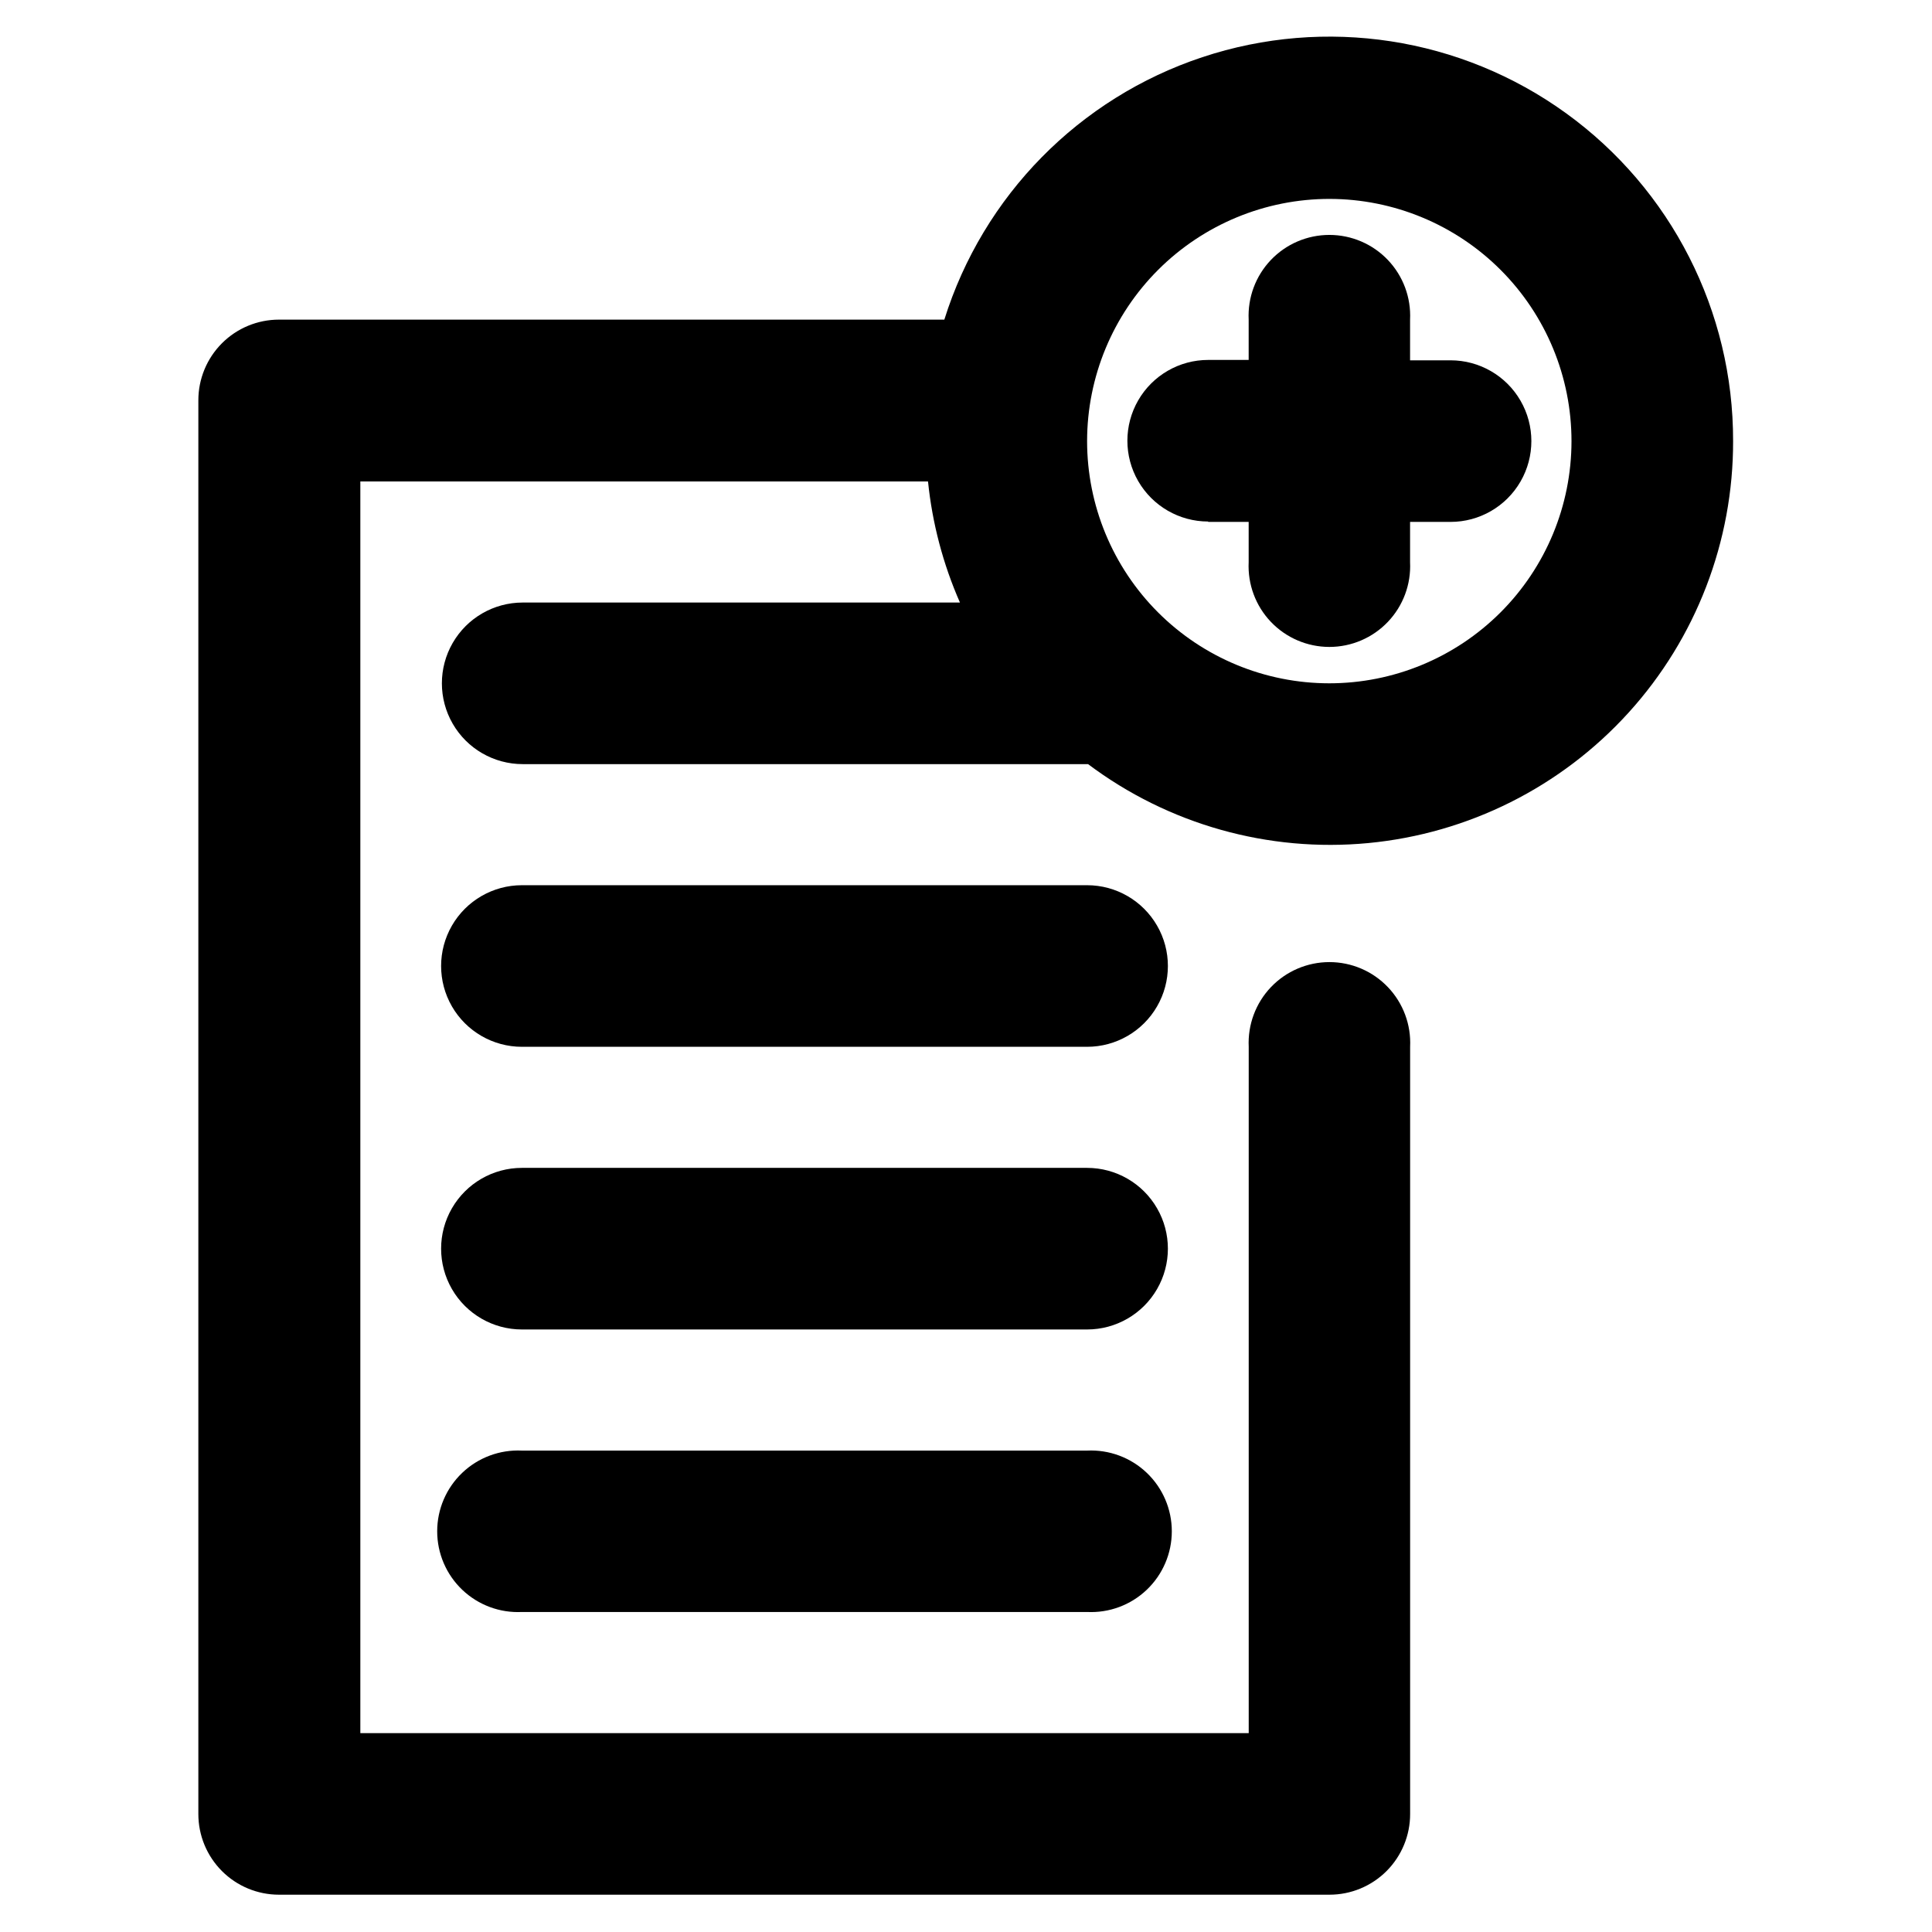
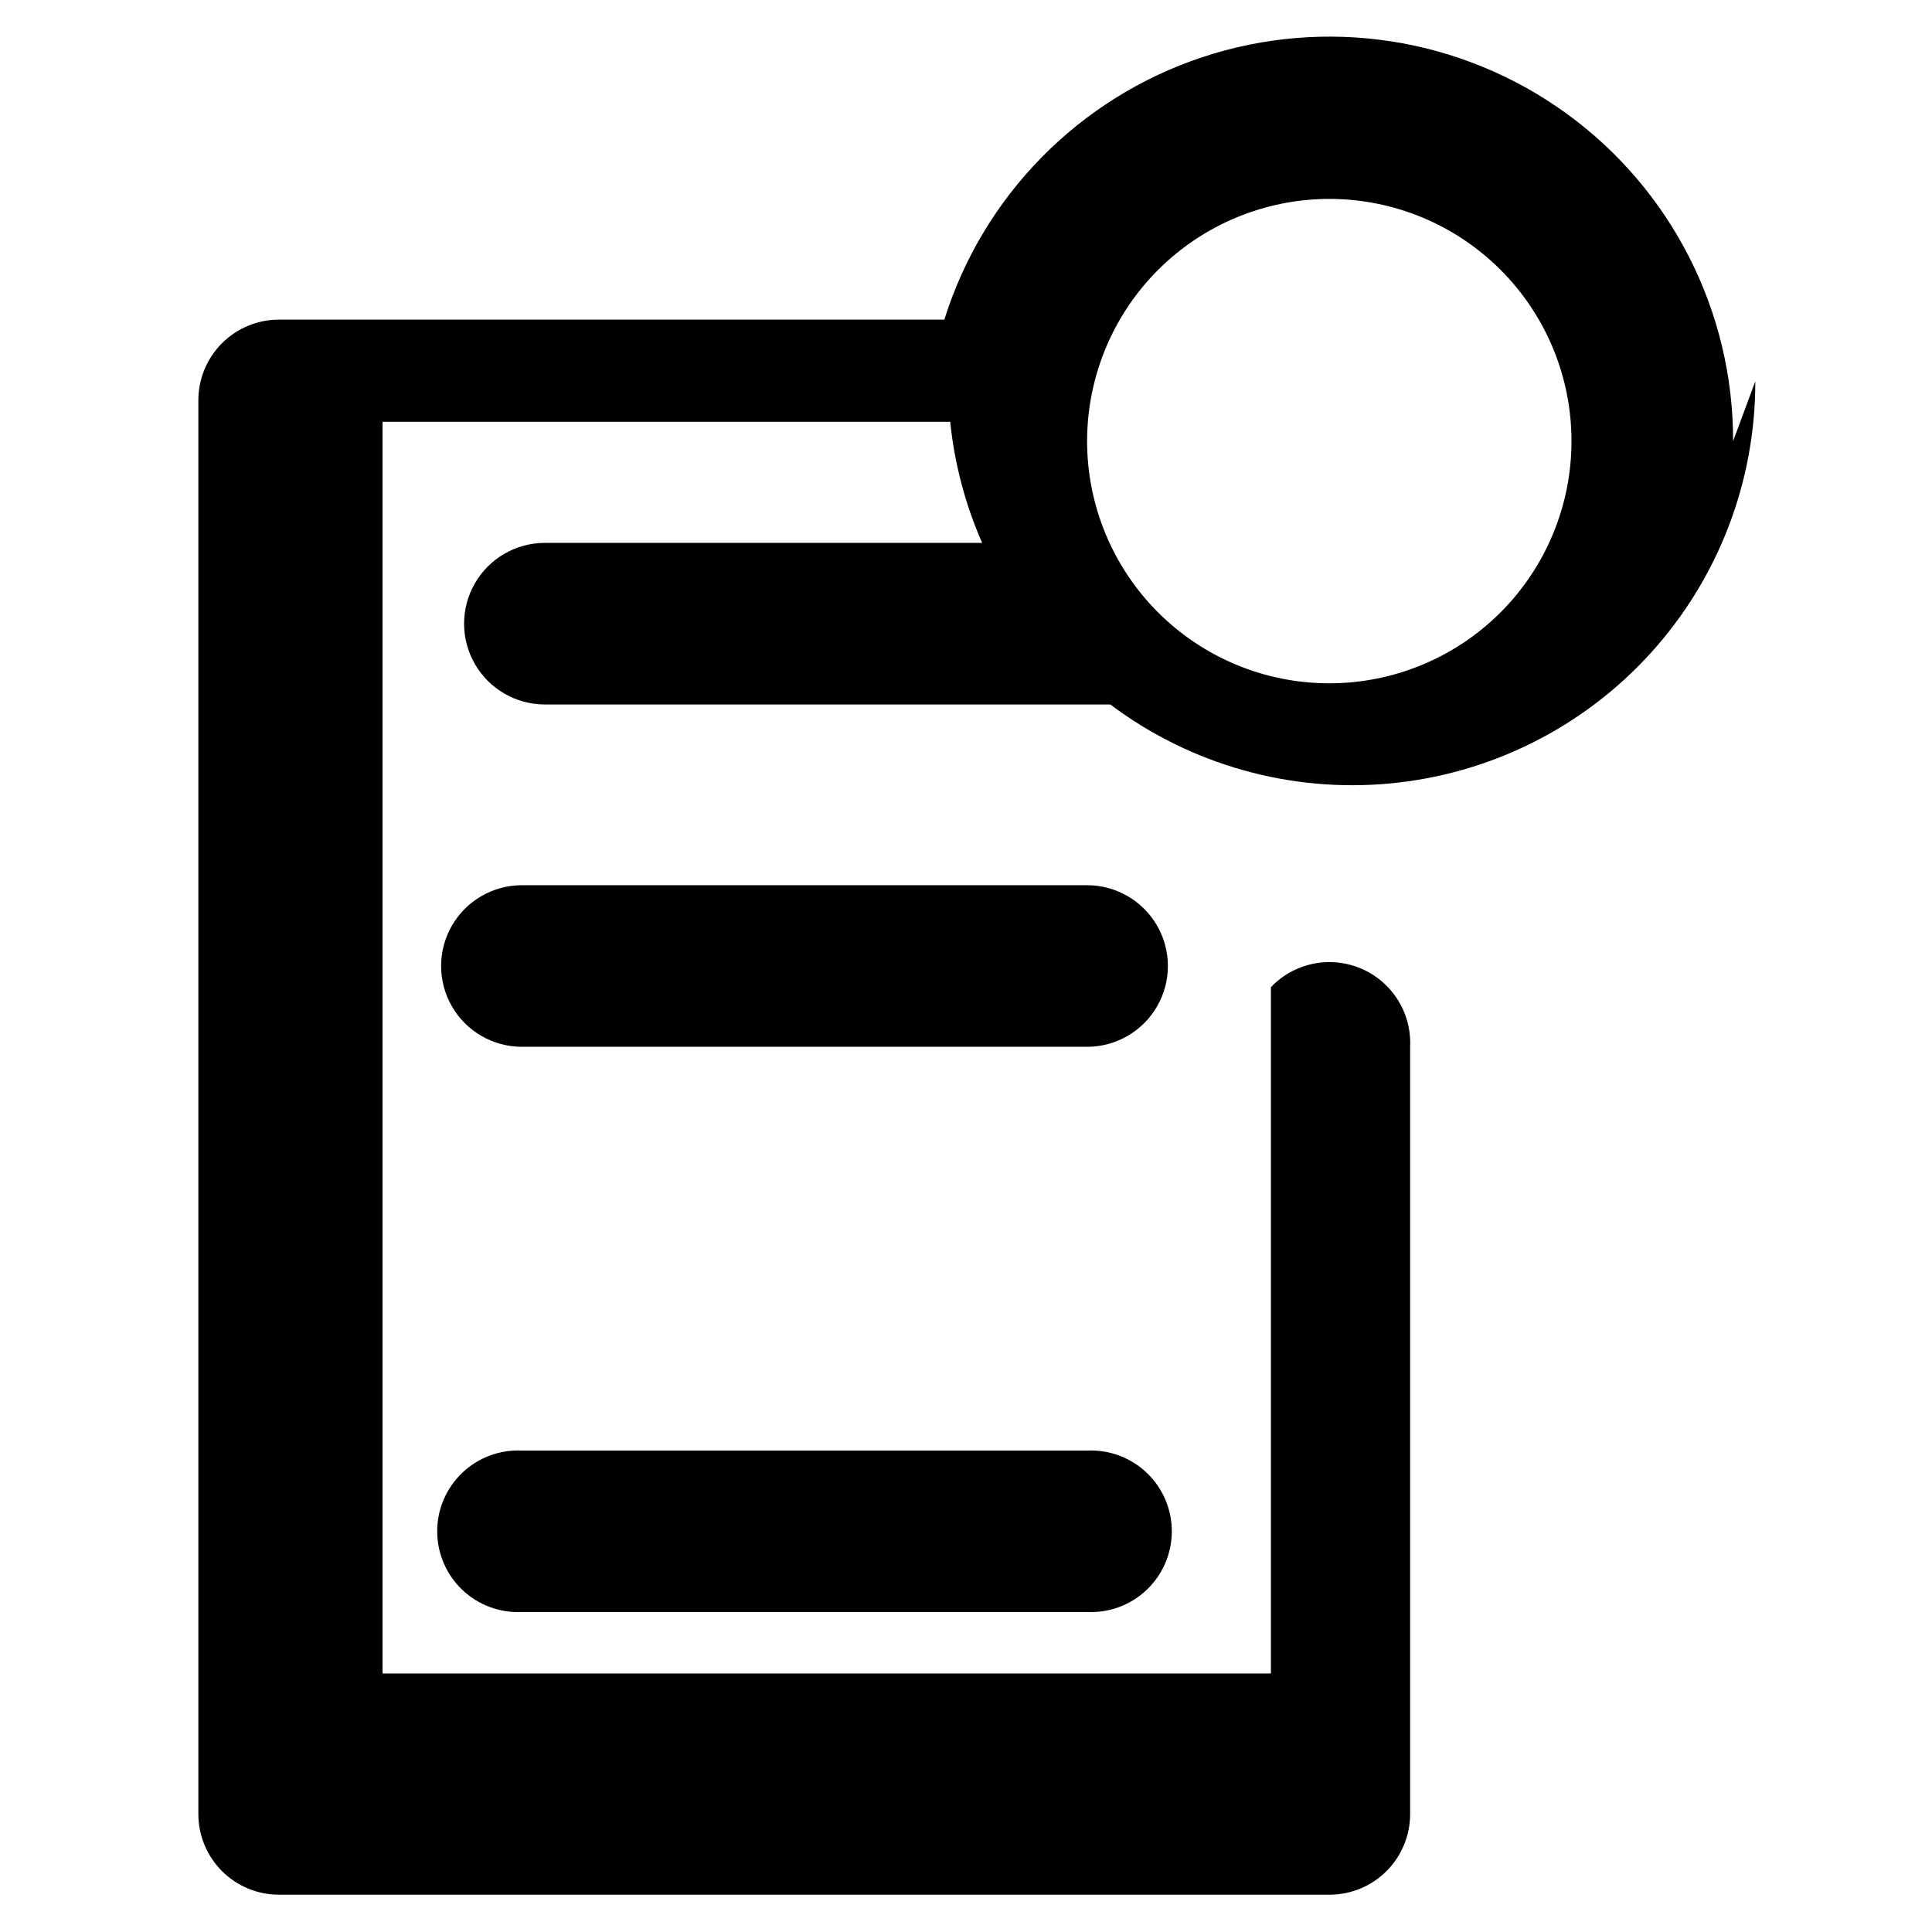
<svg xmlns="http://www.w3.org/2000/svg" fill="#000000" width="800px" height="800px" version="1.1" viewBox="144 144 512 512">
  <g>
    <path d="m432.09 378.59h-149.78c-7.648 0-14.719 4.082-18.543 10.707s-3.824 14.785 0 21.41 10.895 10.707 18.543 10.707h149.78c7.652 0 14.719-4.082 18.543-10.707 3.828-6.625 3.828-14.785 0-21.41-3.824-6.625-10.891-10.707-18.543-10.707z" />
-     <path d="m432.09 453.5h-149.78c-7.648 0-14.719 4.082-18.543 10.707-3.824 6.621-3.824 14.785 0 21.41s10.895 10.707 18.543 10.707h149.78c7.652 0 14.719-4.082 18.543-10.707 3.828-6.625 3.828-14.789 0-21.41-3.824-6.625-10.891-10.707-18.543-10.707z" />
    <path d="m432.09 528.42h-149.78c-5.852-0.281-11.566 1.844-15.809 5.887-4.242 4.039-6.641 9.645-6.641 15.5 0 5.859 2.398 11.465 6.641 15.504 4.242 4.043 9.957 6.168 15.809 5.883h149.78c5.852 0.285 11.566-1.84 15.809-5.883 4.242-4.039 6.644-9.645 6.644-15.504 0-5.856-2.402-11.461-6.644-15.5-4.242-4.043-9.957-6.168-15.809-5.887z" />
-     <path d="m464.18 282.31h10.73v10.68c-0.281 5.852 1.844 11.566 5.883 15.809 4.043 4.242 9.645 6.644 15.504 6.644s11.465-2.402 15.504-6.644c4.043-4.242 6.168-9.957 5.883-15.809v-10.68h10.73c7.652 0 14.719-4.082 18.543-10.707 3.828-6.625 3.828-14.785 0-21.41-3.824-6.625-10.891-10.707-18.543-10.707h-10.73v-10.781c0.285-5.852-1.84-11.566-5.883-15.809-4.039-4.242-9.645-6.641-15.504-6.641s-11.461 2.398-15.504 6.641c-4.039 4.242-6.164 9.957-5.883 15.809v10.68h-10.73c-7.648 0-14.719 4.082-18.543 10.707s-3.824 14.789 0 21.41c3.824 6.625 10.895 10.707 18.543 10.707z" />
-     <path d="m603.29 260.9c0.074-34.402-16.398-66.738-44.273-86.898-27.871-20.16-63.742-25.688-96.387-14.848-32.648 10.84-58.09 36.723-68.371 69.551h-176.33c-5.676 0-11.117 2.258-15.121 6.273-4.008 4.019-6.254 9.465-6.242 15.137v374.59c-0.012 5.672 2.234 11.117 6.242 15.137 4.004 4.016 9.445 6.273 15.121 6.273h278.41c5.672 0 11.113-2.258 15.121-6.273 4.008-4.019 6.254-9.465 6.238-15.137v-203.29c0.285-5.852-1.84-11.566-5.883-15.809-4.039-4.242-9.645-6.641-15.504-6.641s-11.461 2.398-15.504 6.641c-4.039 4.242-6.164 9.957-5.883 15.809v181.88h-235.43v-331.71h150.44c1.129 11.074 3.984 21.902 8.465 32.094h-115.88c-7.652 0-14.719 4.078-18.543 10.703-3.828 6.625-3.828 14.789 0 21.414 3.824 6.625 10.891 10.703 18.543 10.703h149.83c21.281 15.984 47.766 23.445 74.262 20.922 26.496-2.523 51.094-14.852 68.977-34.562 17.883-19.711 27.762-45.391 27.703-72.004zm-106.96-64.188c17.02 0.016 33.336 6.785 45.363 18.828 12.027 12.043 18.781 28.371 18.77 45.391-0.008 17.02-6.777 33.34-18.816 45.371-12.039 12.031-28.363 18.785-45.387 18.781-17.02-0.004-33.34-6.769-45.375-18.805-12.031-12.039-18.793-28.359-18.793-45.379 0.016-17.031 6.789-33.355 18.832-45.391 12.047-12.035 28.379-18.797 45.406-18.797z" />
+     <path d="m603.29 260.9c0.074-34.402-16.398-66.738-44.273-86.898-27.871-20.16-63.742-25.688-96.387-14.848-32.648 10.84-58.09 36.723-68.371 69.551h-176.33c-5.676 0-11.117 2.258-15.121 6.273-4.008 4.019-6.254 9.465-6.242 15.137v374.59c-0.012 5.672 2.234 11.117 6.242 15.137 4.004 4.016 9.445 6.273 15.121 6.273h278.41c5.672 0 11.113-2.258 15.121-6.273 4.008-4.019 6.254-9.465 6.238-15.137v-203.29c0.285-5.852-1.84-11.566-5.883-15.809-4.039-4.242-9.645-6.641-15.504-6.641s-11.461 2.398-15.504 6.641v181.88h-235.43v-331.71h150.44c1.129 11.074 3.984 21.902 8.465 32.094h-115.88c-7.652 0-14.719 4.078-18.543 10.703-3.828 6.625-3.828 14.789 0 21.414 3.824 6.625 10.891 10.703 18.543 10.703h149.83c21.281 15.984 47.766 23.445 74.262 20.922 26.496-2.523 51.094-14.852 68.977-34.562 17.883-19.711 27.762-45.391 27.703-72.004zm-106.96-64.188c17.02 0.016 33.336 6.785 45.363 18.828 12.027 12.043 18.781 28.371 18.77 45.391-0.008 17.02-6.777 33.34-18.816 45.371-12.039 12.031-28.363 18.785-45.387 18.781-17.02-0.004-33.34-6.769-45.375-18.805-12.031-12.039-18.793-28.359-18.793-45.379 0.016-17.031 6.789-33.355 18.832-45.391 12.047-12.035 28.379-18.797 45.406-18.797z" />
  </g>
</svg>